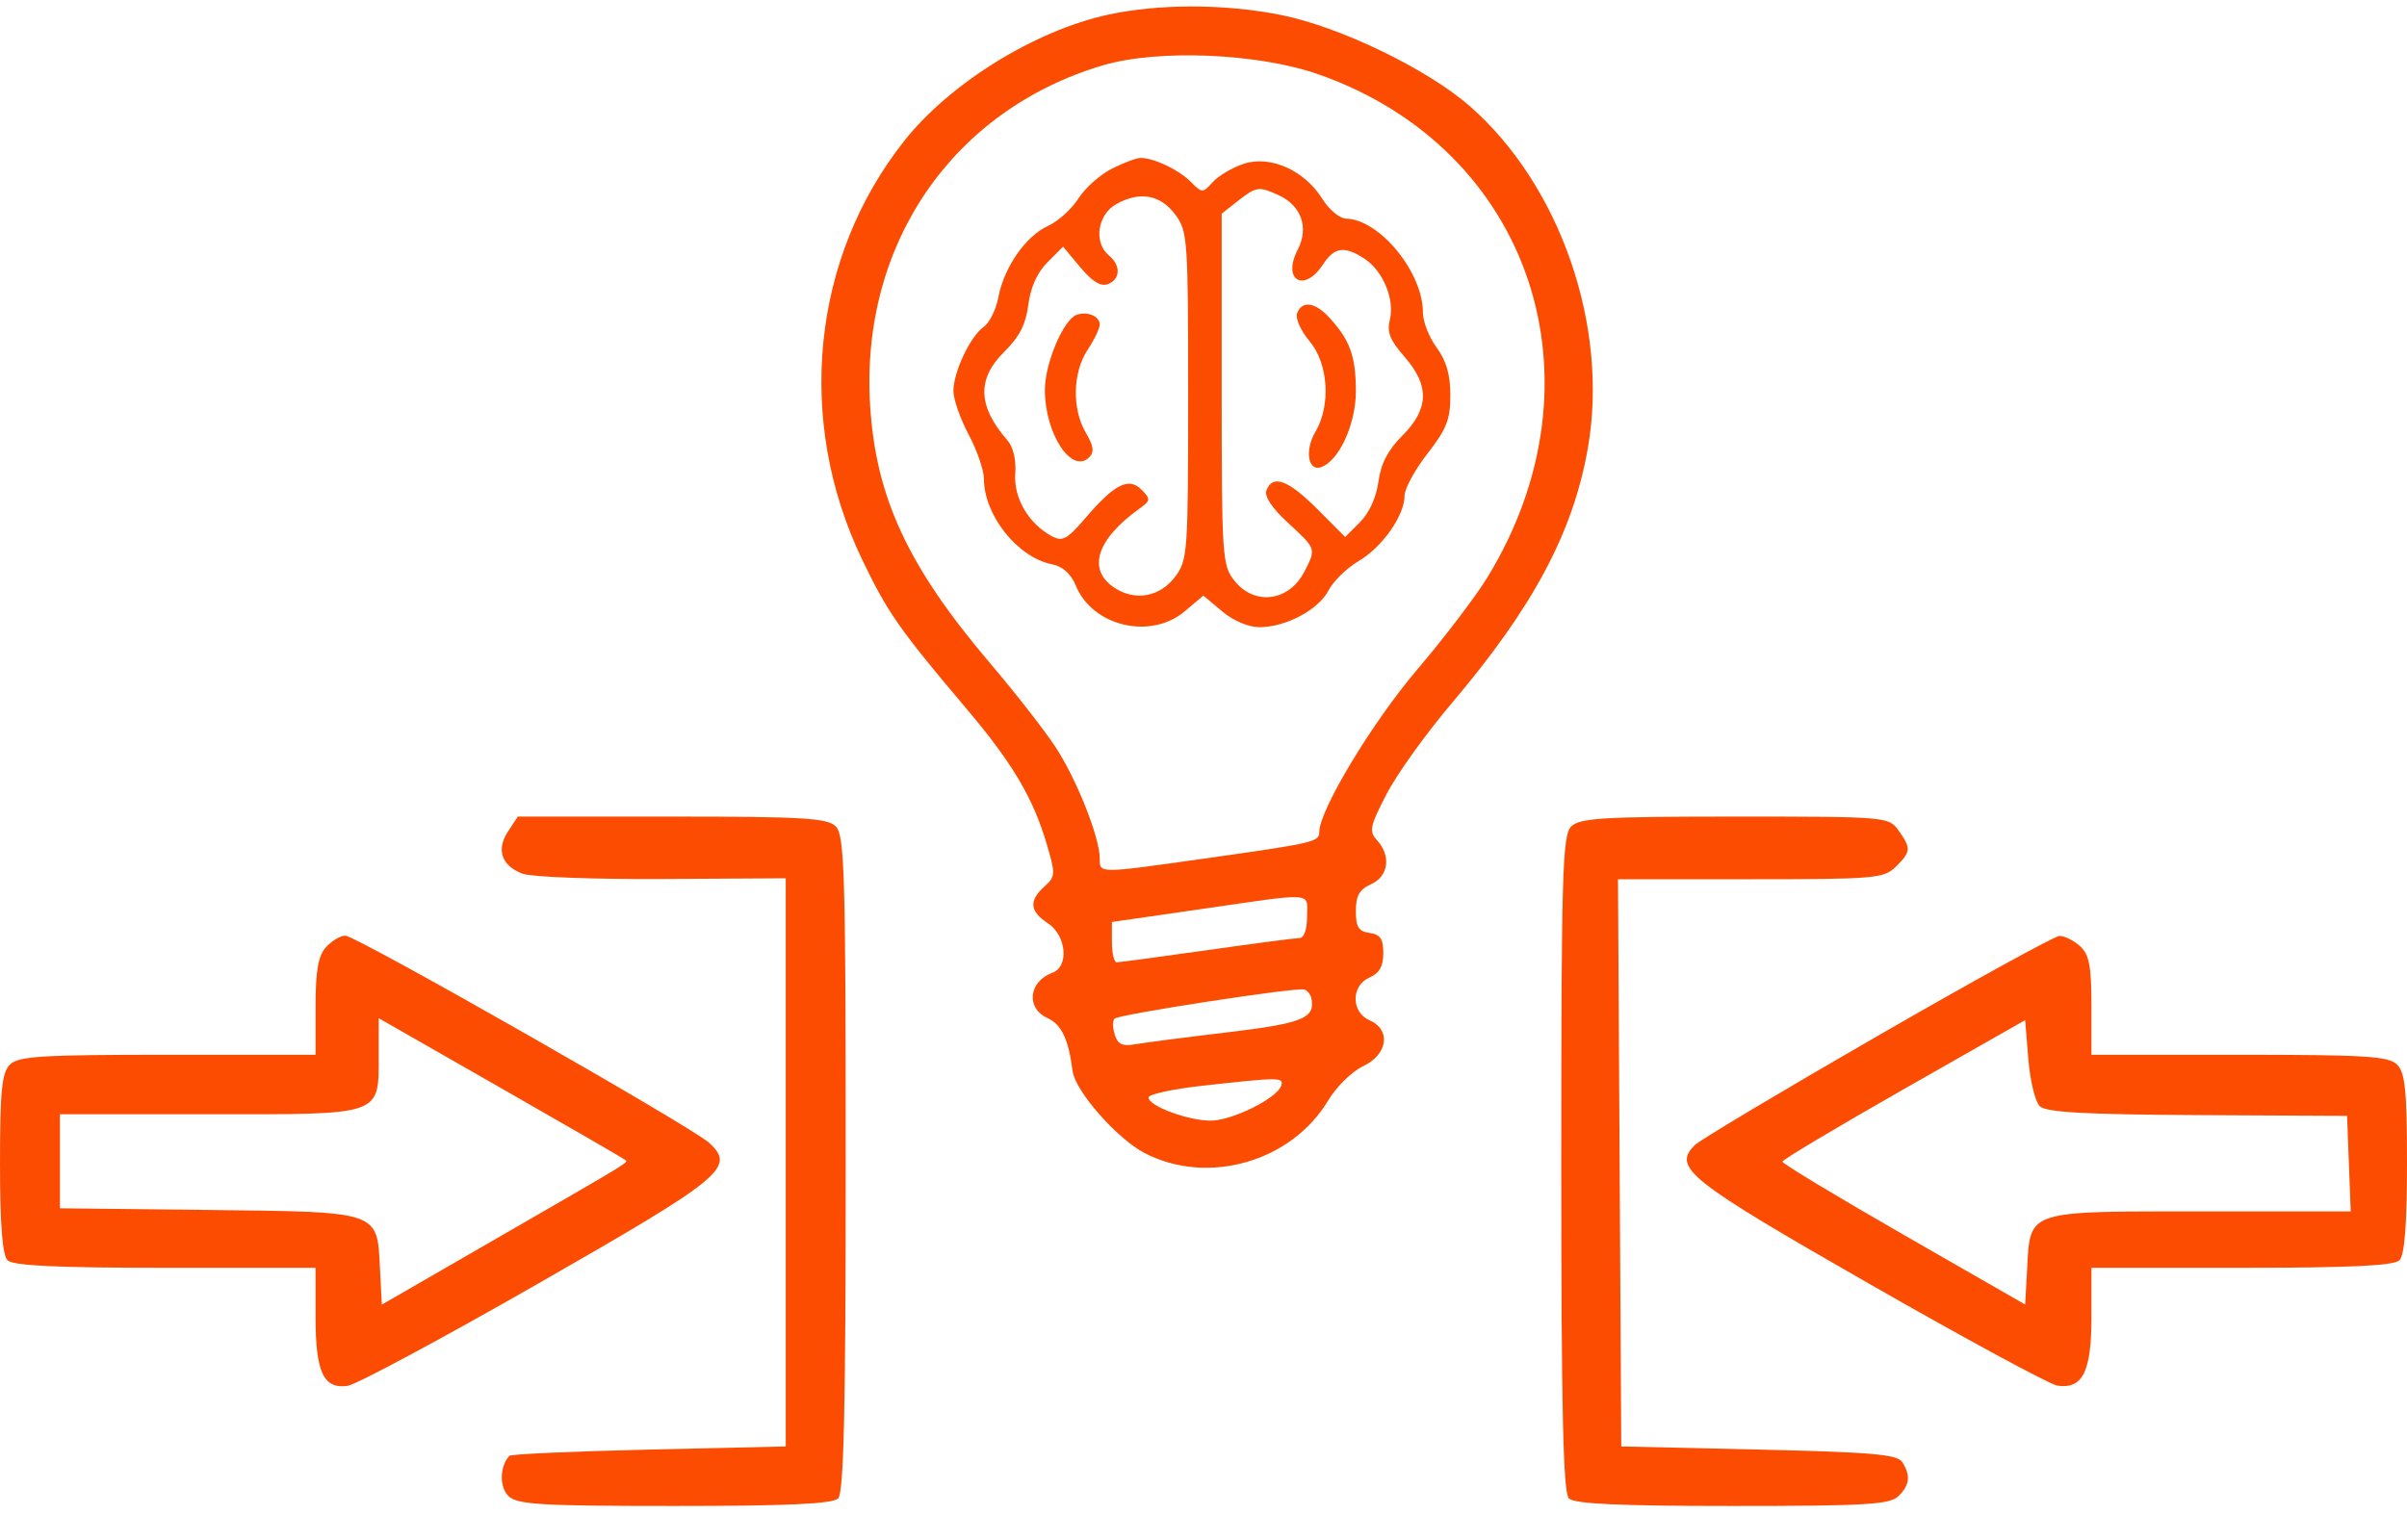
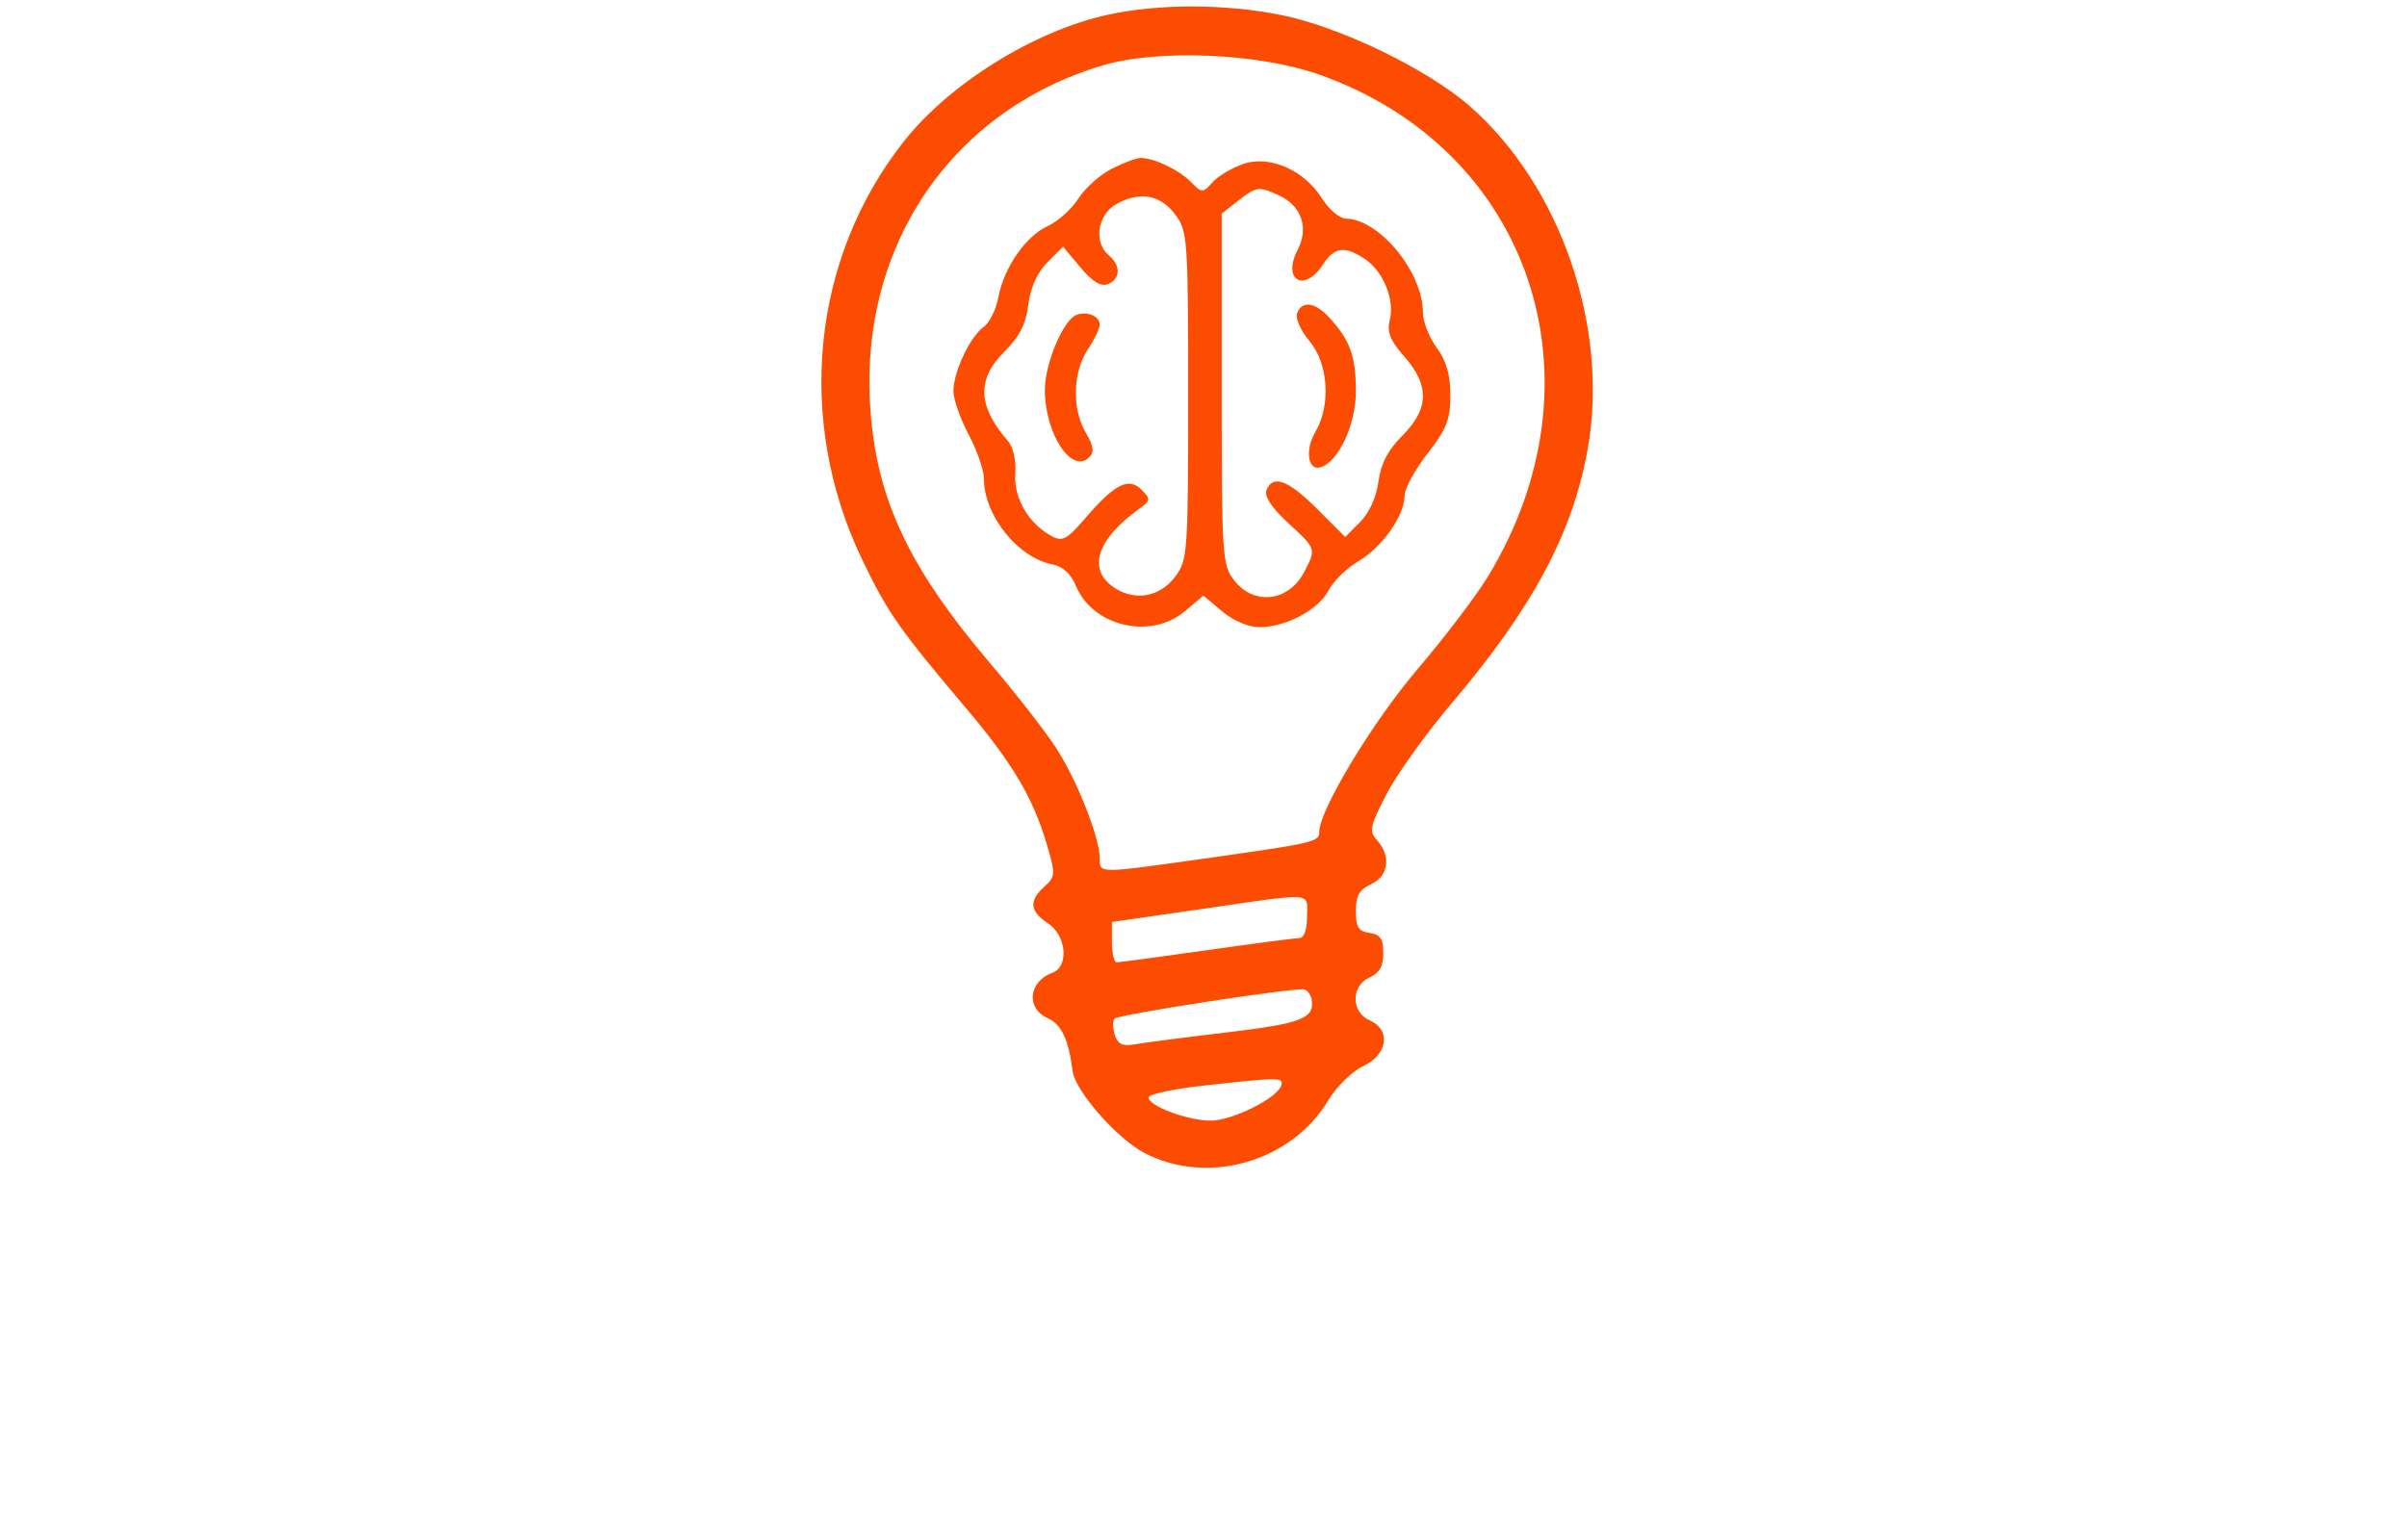
<svg xmlns="http://www.w3.org/2000/svg" width="50" height="32" viewBox="0 0 50 32" fill="none">
-   <path fill-rule="evenodd" clip-rule="evenodd" d="M10.554 17.276C10.303 17.655 10.418 17.99 10.855 18.155C11.037 18.224 12.342 18.273 13.754 18.265L16.322 18.25V30.056L13.481 30.121C11.919 30.157 10.613 30.215 10.581 30.251C10.381 30.467 10.37 30.896 10.559 31.084C10.741 31.264 11.209 31.293 14.011 31.293C16.358 31.293 17.296 31.25 17.41 31.136C17.529 31.019 17.568 29.295 17.568 24.179C17.568 18.169 17.544 17.354 17.362 17.173C17.186 16.998 16.69 16.968 13.956 16.968H10.756L10.554 17.276ZM6.772 19.681C6.61 19.859 6.555 20.171 6.555 20.918V21.917H3.483C0.866 21.917 0.382 21.947 0.206 22.121C0.038 22.288 0 22.668 0 24.179C0 25.446 0.05 26.081 0.157 26.188C0.271 26.301 1.183 26.344 3.435 26.344H6.555V27.361C6.555 28.512 6.718 28.865 7.219 28.797C7.397 28.773 9.181 27.816 11.182 26.67C15.031 24.467 15.284 24.259 14.733 23.748C14.38 23.421 7.395 19.442 7.174 19.442C7.072 19.442 6.891 19.55 6.772 19.681ZM12.978 24.096C13.054 24.16 13.233 24.05 10.291 25.748L7.932 27.109L7.893 26.351C7.832 25.158 7.906 25.183 4.319 25.142L1.245 25.107V23.154H4.369C7.982 23.154 7.866 23.195 7.866 21.903V21.157L10.39 22.6C11.778 23.393 12.942 24.067 12.978 24.096Z" fill="#FC4C02" />
-   <path d="M32.432 24.179C32.432 18.169 32.456 17.354 32.638 17.173C32.815 16.998 33.31 16.968 36.04 16.968C39.193 16.968 39.237 16.972 39.439 17.258C39.702 17.63 39.697 17.697 39.381 18.01C39.135 18.254 38.944 18.27 36.364 18.27H33.61L33.678 30.056L36.534 30.121C38.88 30.174 39.413 30.221 39.515 30.381C39.693 30.662 39.672 30.855 39.437 31.088C39.261 31.263 38.761 31.293 35.989 31.293C33.642 31.293 32.704 31.25 32.59 31.136C32.471 31.019 32.432 29.295 32.432 24.179Z" fill="#FC4C02" />
-   <path fill-rule="evenodd" clip-rule="evenodd" d="M38.994 21.531C37.014 22.672 35.311 23.69 35.208 23.792C34.736 24.261 35.055 24.516 38.818 26.67C40.819 27.816 42.584 28.771 42.738 28.793C43.263 28.867 43.445 28.503 43.445 27.377V26.344H46.565C48.817 26.344 49.729 26.301 49.843 26.188C49.95 26.081 50 25.446 50 24.179C50 22.668 49.962 22.288 49.794 22.121C49.618 21.947 49.134 21.917 46.517 21.917H43.445V20.895C43.445 20.071 43.399 19.832 43.205 19.658C43.073 19.54 42.882 19.445 42.779 19.449C42.677 19.452 40.973 20.389 38.994 21.531ZM45.648 23.171C43.294 23.158 42.499 23.113 42.37 22.985C42.276 22.892 42.17 22.452 42.134 22.007L42.068 21.197L39.548 22.631C38.163 23.42 37.027 24.098 37.025 24.138C37.023 24.178 38.157 24.862 39.545 25.659L42.068 27.107L42.109 26.37C42.131 25.958 42.135 25.687 42.266 25.51C42.527 25.158 43.29 25.172 45.7 25.172H48.831L48.755 23.187L45.648 23.171Z" fill="#FC4C02" />
  <path fill-rule="evenodd" clip-rule="evenodd" d="M23.018 0.305C21.496 0.636 19.73 1.73 18.781 2.931C16.86 5.36 16.521 8.734 17.907 11.623C18.437 12.729 18.679 13.074 20.081 14.732C21.033 15.858 21.465 16.588 21.746 17.548C21.928 18.166 21.925 18.214 21.695 18.422C21.368 18.718 21.389 18.936 21.768 19.185C22.152 19.436 22.212 20.084 21.863 20.212C21.367 20.395 21.306 20.948 21.759 21.154C22.051 21.287 22.197 21.596 22.281 22.257C22.334 22.671 23.206 23.664 23.777 23.96C25.091 24.642 26.83 24.141 27.593 22.862C27.761 22.581 28.086 22.262 28.316 22.154C28.829 21.912 28.901 21.398 28.45 21.201C28.062 21.031 28.062 20.481 28.45 20.311C28.654 20.221 28.735 20.079 28.735 19.806C28.735 19.509 28.673 19.418 28.45 19.386C28.22 19.353 28.165 19.264 28.165 18.931C28.165 18.613 28.237 18.484 28.481 18.373C28.844 18.208 28.901 17.788 28.607 17.462C28.434 17.272 28.454 17.176 28.801 16.503C29.014 16.091 29.623 15.241 30.154 14.615C31.849 12.617 32.68 11.059 32.985 9.306C33.425 6.783 32.412 3.853 30.532 2.206C29.654 1.437 27.838 0.558 26.618 0.313C25.45 0.078 24.079 0.075 23.018 0.305ZM27.402 1.549C31.805 3.103 33.407 7.898 30.895 12.002C30.655 12.394 29.998 13.257 29.435 13.918C28.504 15.013 27.405 16.836 27.405 17.286C27.405 17.495 27.314 17.516 25.02 17.84C22.797 18.154 22.845 18.154 22.845 17.84C22.845 17.397 22.356 16.17 21.915 15.506C21.682 15.155 21.079 14.383 20.576 13.792C18.86 11.775 18.189 10.333 18.074 8.41C17.873 5.076 19.786 2.286 22.908 1.358C24.057 1.017 26.143 1.105 27.402 1.549ZM23.099 3.504C22.855 3.625 22.542 3.905 22.402 4.124C22.263 4.344 21.978 4.6 21.771 4.694C21.31 4.902 20.854 5.557 20.739 6.177C20.692 6.43 20.555 6.707 20.436 6.791C20.154 6.991 19.805 7.729 19.805 8.125C19.805 8.296 19.948 8.704 20.122 9.031C20.296 9.358 20.439 9.772 20.439 9.949C20.439 10.704 21.136 11.582 21.851 11.725C22.077 11.77 22.246 11.922 22.35 12.174C22.699 13.017 23.901 13.299 24.608 12.704L24.998 12.376L25.388 12.704C25.619 12.898 25.933 13.032 26.16 13.032C26.711 13.032 27.387 12.673 27.596 12.27C27.694 12.079 27.976 11.804 28.222 11.659C28.714 11.369 29.177 10.71 29.177 10.299C29.177 10.153 29.392 9.76 29.653 9.425C30.05 8.915 30.128 8.717 30.128 8.212C30.128 7.784 30.044 7.496 29.843 7.223C29.686 7.011 29.558 6.682 29.558 6.492C29.558 5.657 28.656 4.557 27.96 4.543C27.828 4.54 27.607 4.355 27.468 4.132C27.099 3.539 26.388 3.222 25.837 3.403C25.602 3.481 25.312 3.652 25.193 3.783C24.982 4.016 24.972 4.016 24.73 3.773C24.48 3.523 23.969 3.282 23.692 3.282C23.609 3.282 23.342 3.382 23.099 3.504ZM26.561 4.056C27.034 4.271 27.194 4.731 26.956 5.191C26.629 5.823 27.09 6.093 27.48 5.498C27.719 5.132 27.927 5.103 28.346 5.377C28.73 5.629 28.976 6.224 28.871 6.644C28.806 6.9 28.874 7.07 29.173 7.411C29.699 8.009 29.686 8.497 29.132 9.051C28.831 9.352 28.685 9.633 28.634 10.008C28.591 10.331 28.442 10.659 28.253 10.848L27.943 11.158L27.361 10.575C26.756 9.971 26.437 9.853 26.308 10.188C26.26 10.314 26.419 10.554 26.756 10.865C27.348 11.411 27.343 11.398 27.093 11.883C26.773 12.501 26.055 12.591 25.641 12.065C25.389 11.745 25.378 11.582 25.378 8.086V4.44L25.712 4.177C26.098 3.874 26.147 3.867 26.561 4.056ZM24.416 4.462C24.67 4.805 24.681 4.964 24.681 8.22C24.681 11.476 24.67 11.636 24.416 11.978C24.1 12.402 23.587 12.499 23.153 12.215C22.578 11.838 22.774 11.212 23.668 10.57C23.903 10.402 23.906 10.373 23.715 10.178C23.449 9.908 23.155 10.055 22.55 10.761C22.169 11.206 22.071 11.26 21.852 11.143C21.369 10.885 21.054 10.349 21.09 9.847C21.111 9.555 21.048 9.287 20.924 9.146C20.309 8.441 20.29 7.872 20.863 7.308C21.174 7.003 21.308 6.741 21.361 6.333C21.407 5.972 21.547 5.661 21.758 5.451L22.083 5.125L22.442 5.555C22.689 5.851 22.867 5.96 23.013 5.904C23.276 5.803 23.287 5.517 23.035 5.308C22.711 5.039 22.797 4.456 23.193 4.238C23.683 3.968 24.106 4.046 24.416 4.462ZM26.944 6.509C26.905 6.612 27.02 6.873 27.202 7.088C27.595 7.556 27.651 8.422 27.322 8.978C27.101 9.352 27.17 9.796 27.436 9.709C27.811 9.586 28.165 8.82 28.165 8.13C28.165 7.406 28.045 7.072 27.62 6.606C27.321 6.277 27.048 6.238 26.944 6.509ZM22.367 6.541C22.092 6.637 21.705 7.549 21.705 8.101C21.705 9.015 22.264 9.864 22.627 9.502C22.735 9.393 22.717 9.266 22.555 8.991C22.265 8.5 22.282 7.739 22.592 7.27C22.73 7.062 22.844 6.826 22.844 6.746C22.845 6.572 22.591 6.463 22.367 6.541ZM27.151 19.046C27.151 19.316 27.089 19.49 26.993 19.492C26.906 19.493 26.038 19.607 25.065 19.745C24.092 19.883 23.251 19.996 23.197 19.996C23.143 19.996 23.098 19.808 23.098 19.577V19.158L24.903 18.897C27.356 18.542 27.151 18.528 27.151 19.046ZM27.246 20.766C27.315 21.16 27.04 21.267 25.497 21.451C24.63 21.554 23.768 21.666 23.58 21.699C23.317 21.746 23.22 21.7 23.157 21.501C23.112 21.359 23.11 21.208 23.153 21.166C23.239 21.079 26.888 20.517 27.088 20.56C27.158 20.575 27.229 20.668 27.246 20.766ZM26.614 22.56C26.528 22.822 25.597 23.284 25.152 23.286C24.681 23.288 23.858 22.982 23.858 22.804C23.858 22.739 24.357 22.63 24.966 22.562C26.586 22.382 26.672 22.382 26.614 22.56Z" fill="#FC4C02" />
</svg>